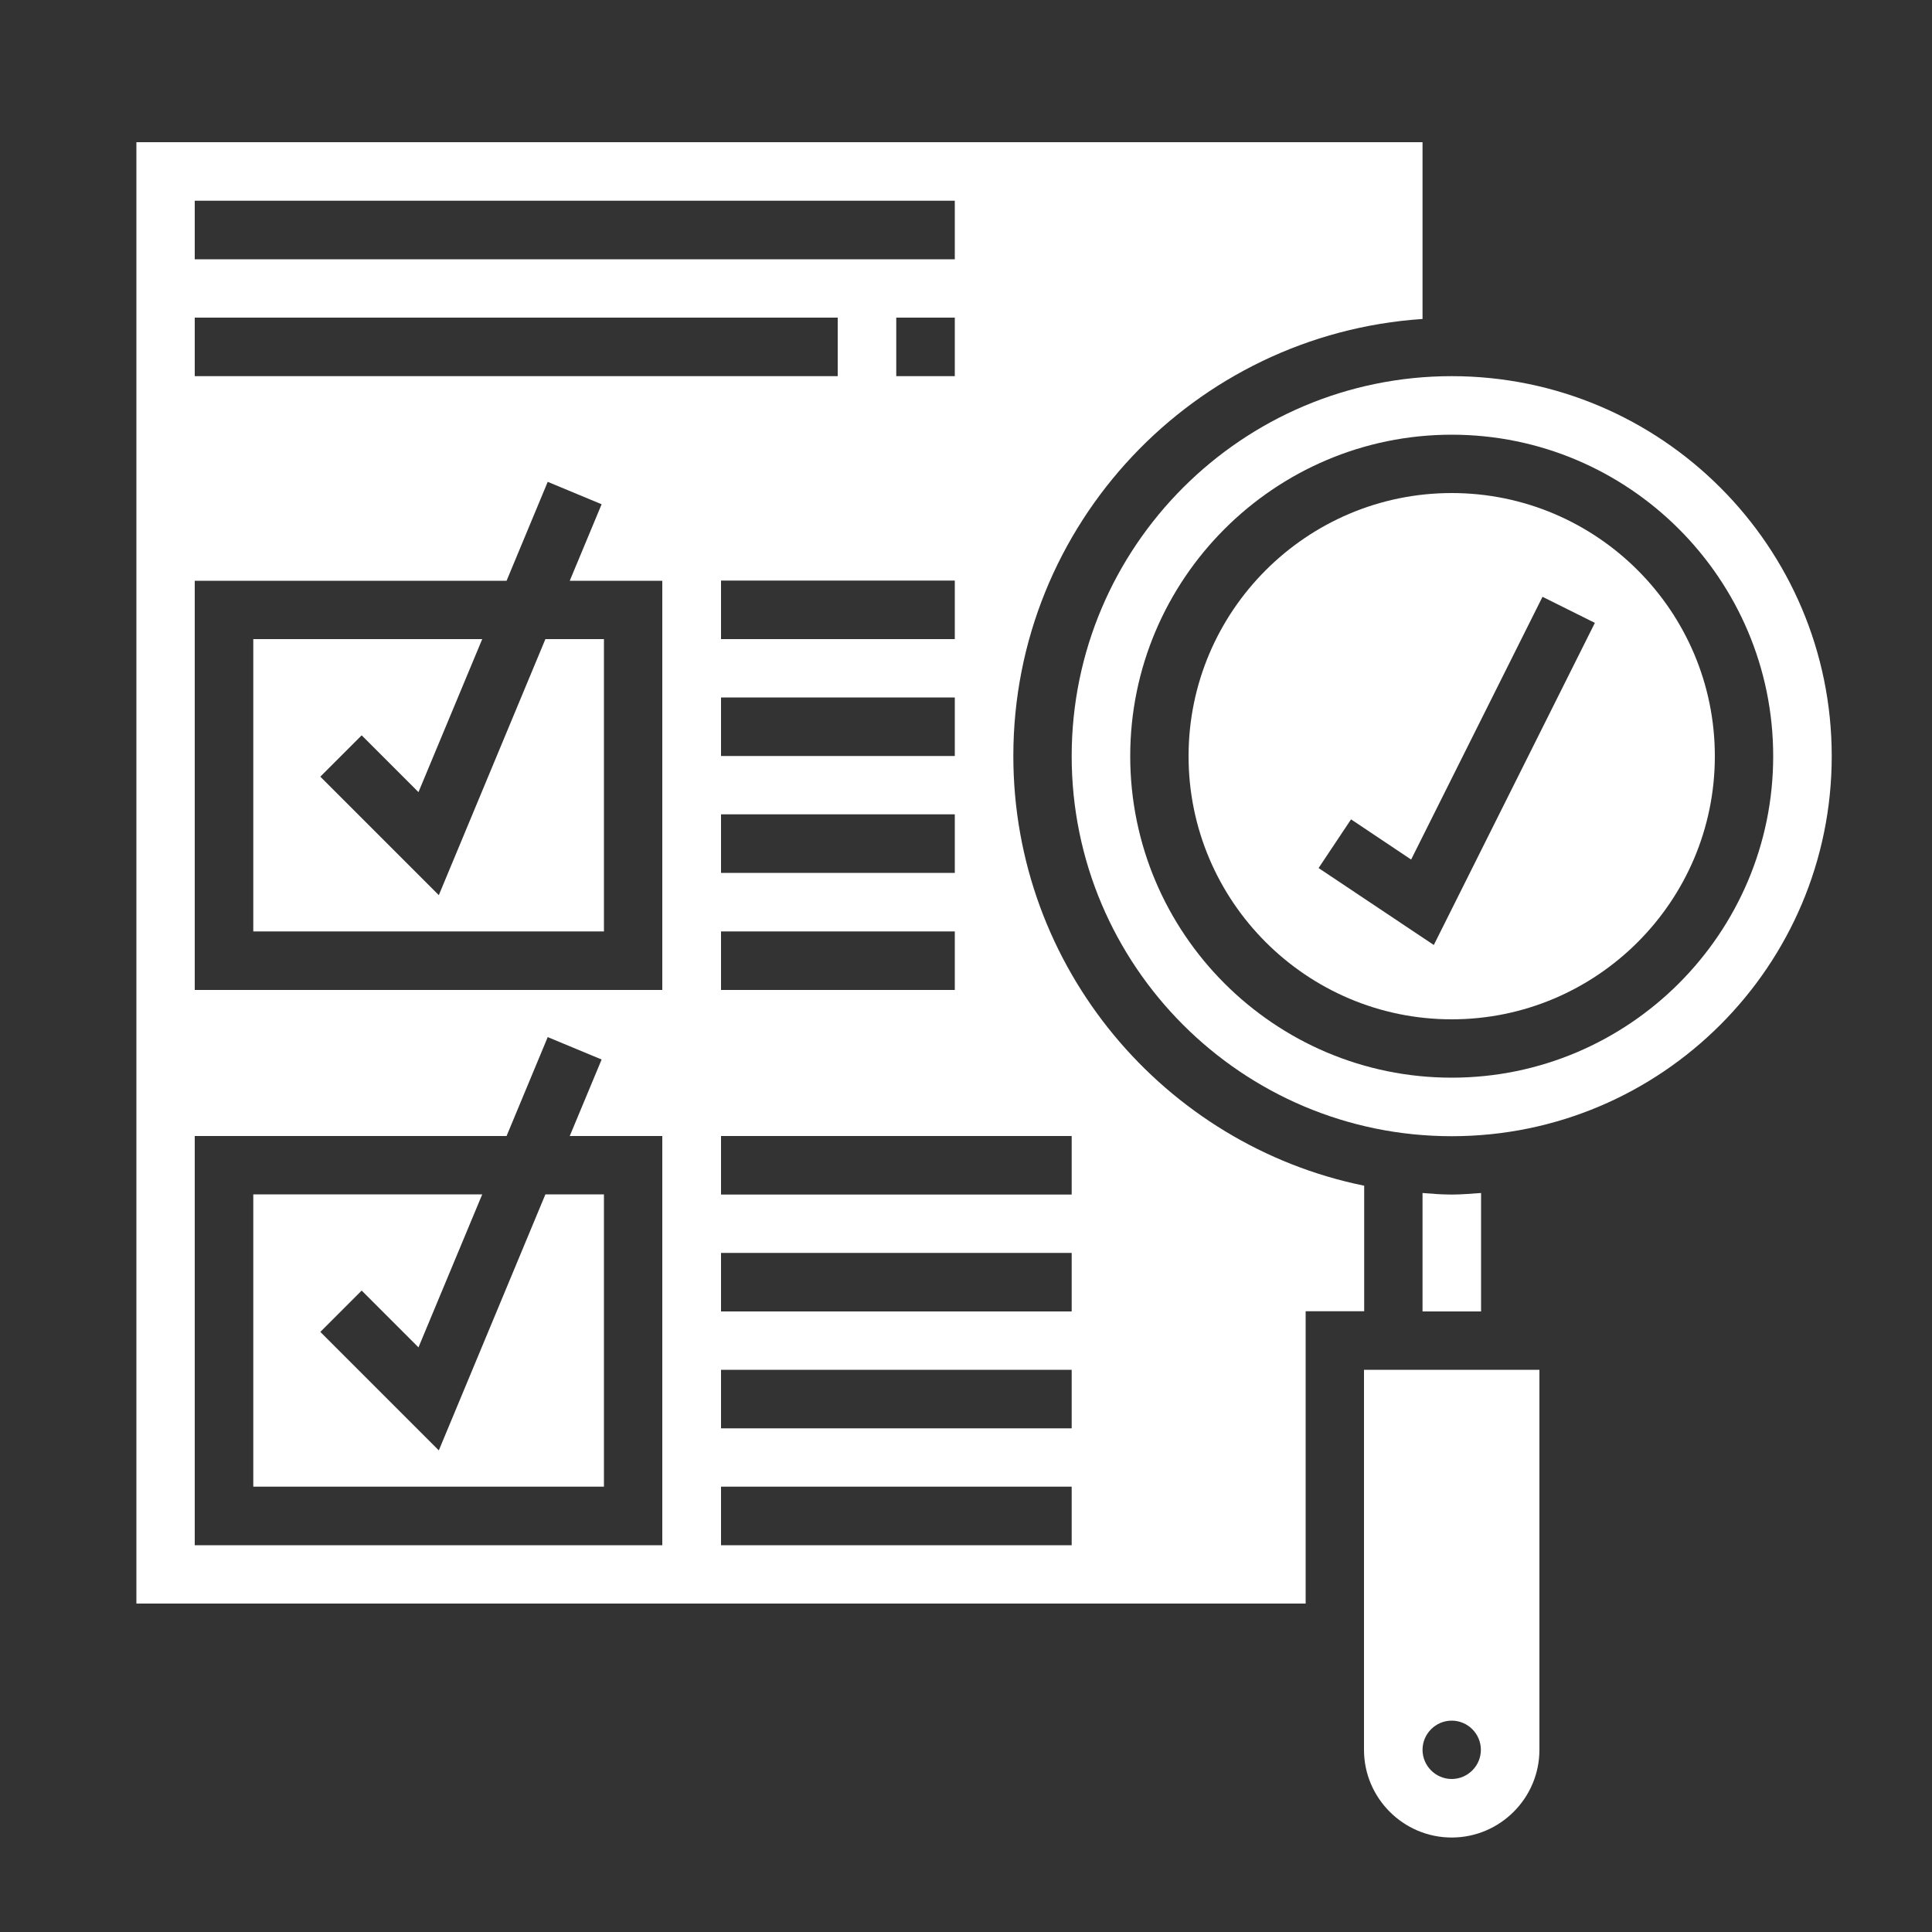
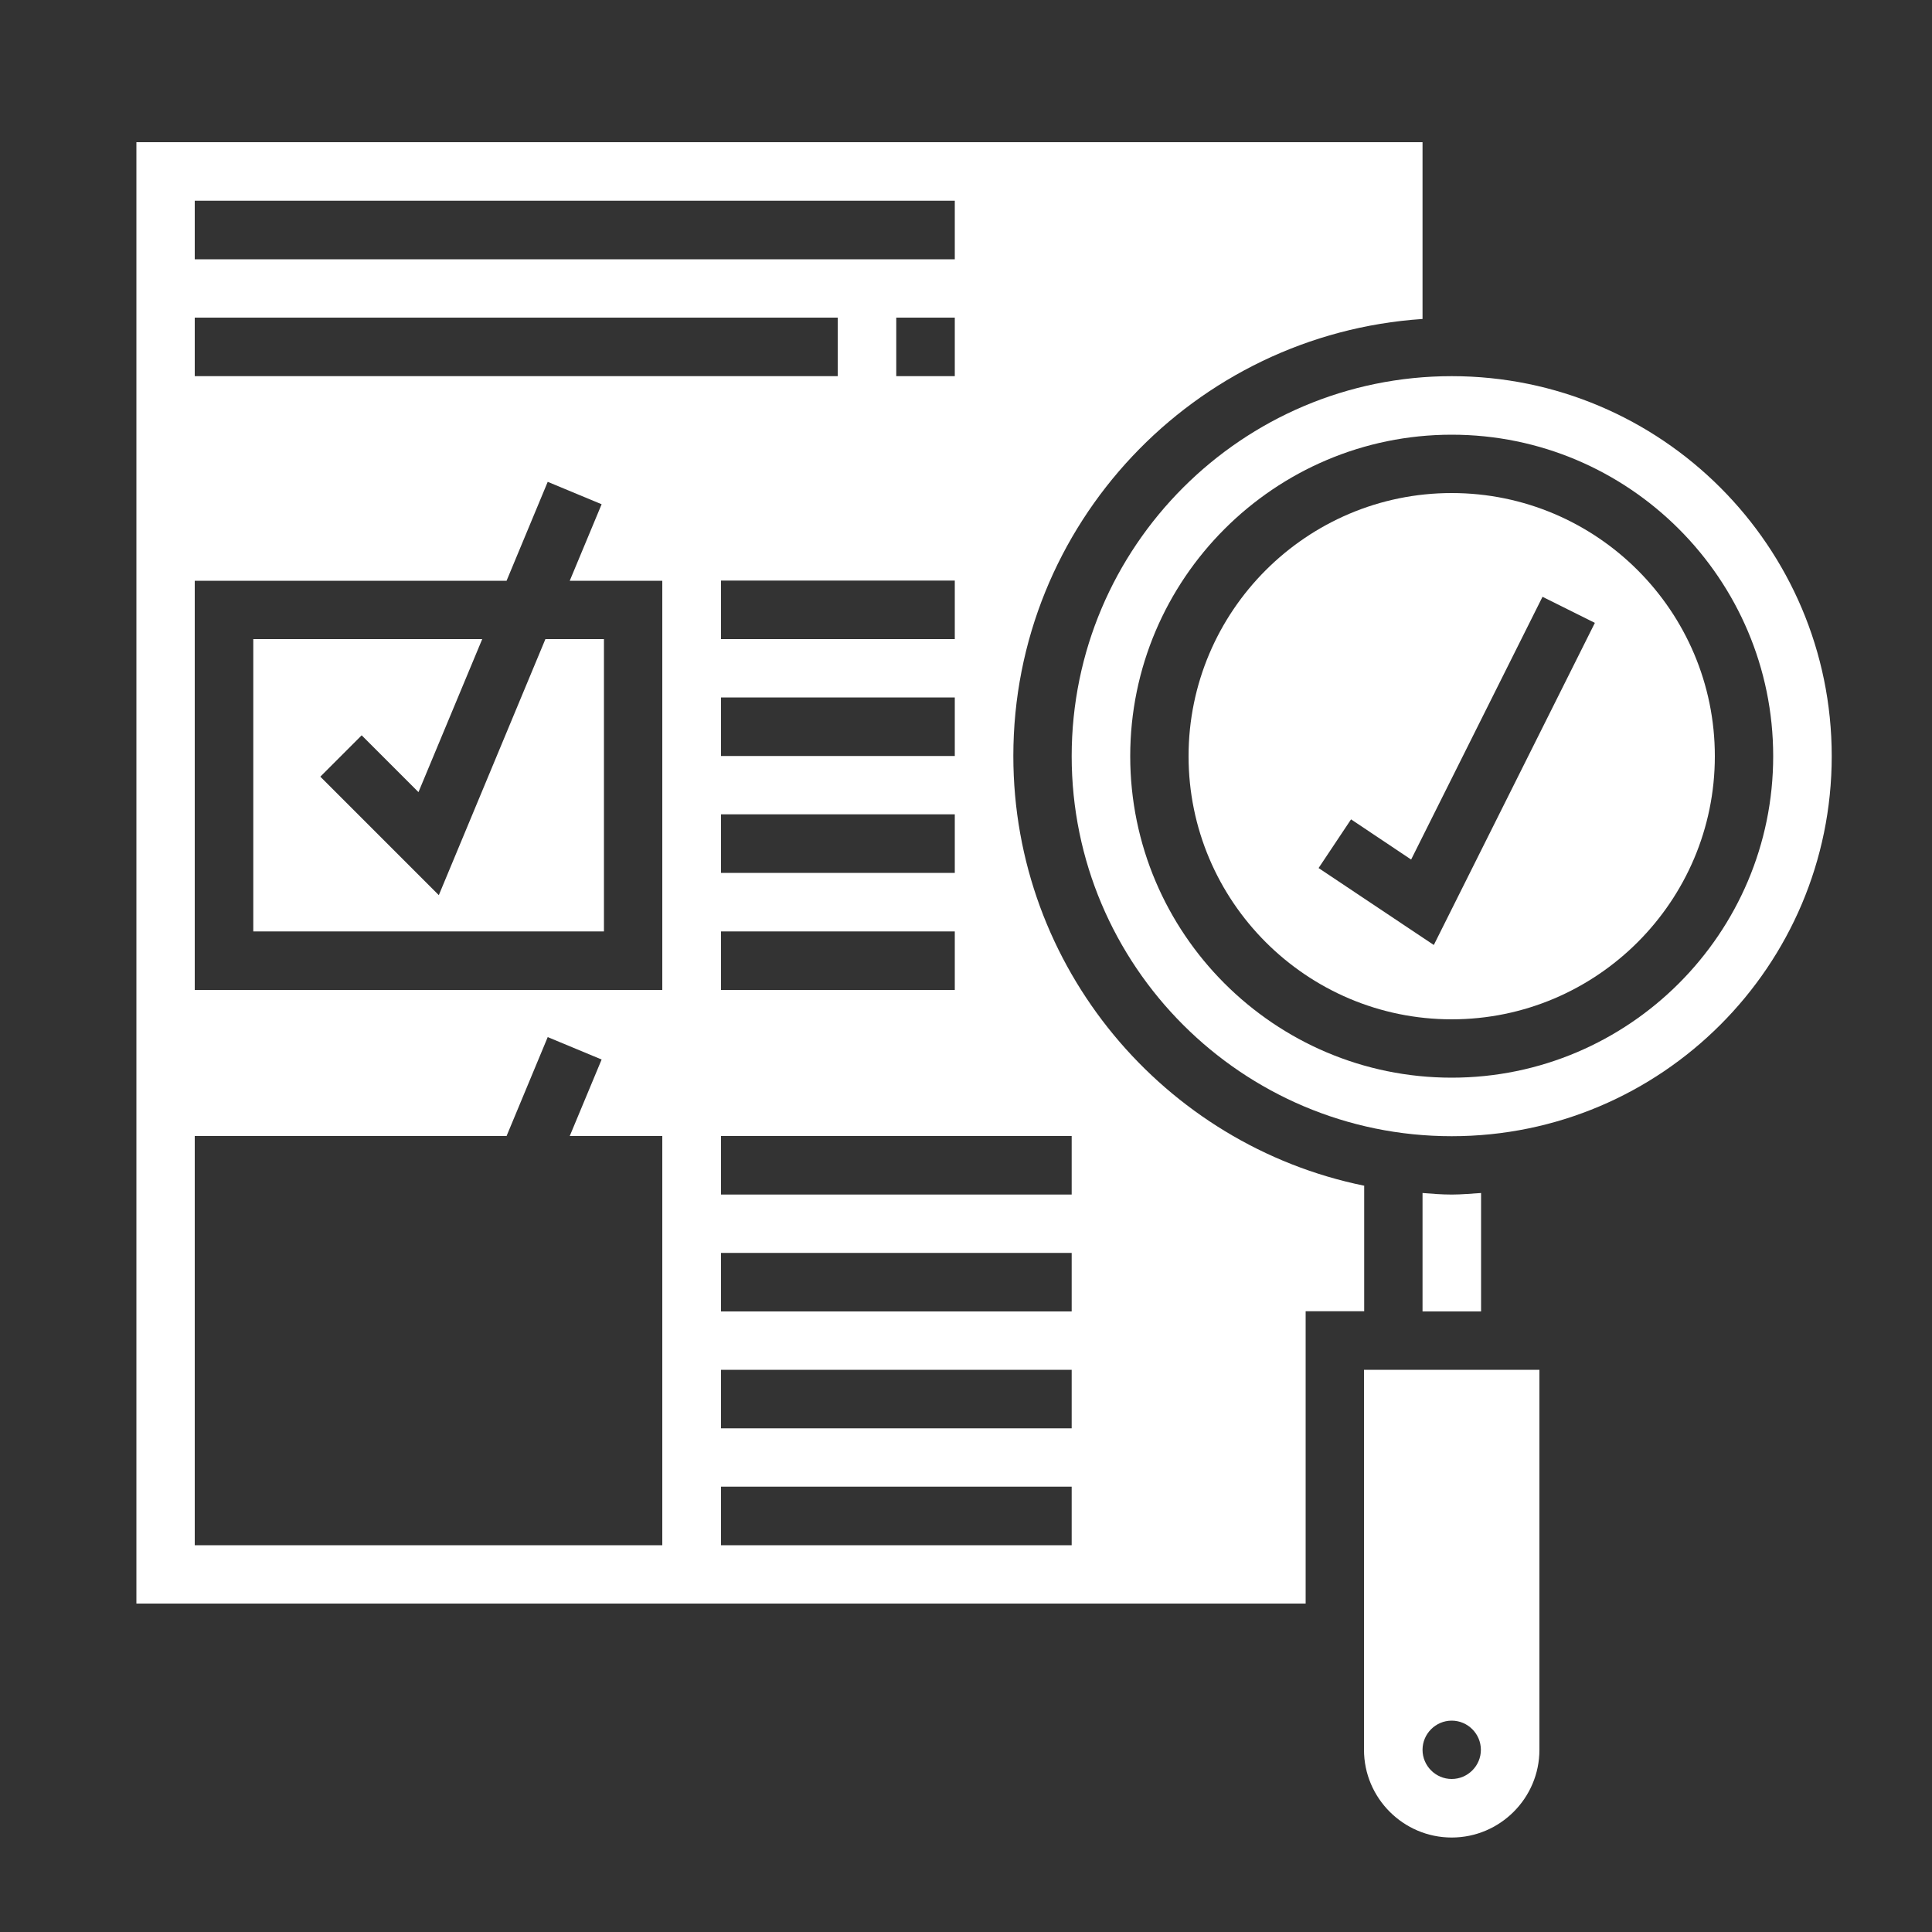
<svg xmlns="http://www.w3.org/2000/svg" id="Layer_1" data-name="Layer 1" viewBox="0 0 100 100">
  <rect x="0" y="0" width="100" height="100" fill="#333333" stroke="none" />
  <defs>
    <style>
      .cls-1 {
        fill: #fff;
      }
    </style>
  </defs>
  <path class="cls-1" d="M70.6,90.57c0,2.5,2.04,4.54,4.54,4.54s4.54-2.04,4.54-4.54v-19.67h-9.08v19.67ZM75.14,89.06c.83,0,1.51.68,1.51,1.51s-.68,1.51-1.51,1.51-1.51-.68-1.51-1.51.68-1.51,1.51-1.51Z" />
-   <path class="cls-1" d="M22.72,75.08l-6.14-6.14,2.14-2.14,2.94,2.94,3.3-7.92h-11.85v15.13h18.15v-15.13h-3.03l-5.52,13.26Z" />
  <path class="cls-1" d="M22.72,46.34l-6.14-6.14,2.14-2.14,2.94,2.94,3.3-7.92h-11.85v15.13h18.15v-15.13h-3.03l-5.52,13.26Z" />
  <path class="cls-1" d="M75.14,61.83c-.51,0-1.01-.04-1.51-.08v6.13h3.03v-6.13c-.5.03-1,.08-1.51.08Z" />
  <path class="cls-1" d="M70.6,61.37c-10.34-2.11-18.15-11.28-18.15-22.24,0-12,9.37-21.83,21.18-22.62V7.36H7.06v75.64h60.52v-15.13h3.03v-6.51ZM10.08,10.39h39.34v3.03H10.08v-3.03ZM37.32,45.18v-3.03h12.1v3.03h-12.1ZM49.42,48.21v3.03h-12.1v-3.03h12.1ZM37.32,39.13v-3.03h12.1v3.03h-12.1ZM37.32,33.08v-3.03h12.1v3.03h-12.1ZM46.39,19.47v-3.03h3.03v3.03h-3.03ZM10.08,16.44h33.28v3.03H10.08v-3.03ZM34.29,79.98H10.08v-21.18h16.14l2.13-5.12,2.79,1.16-1.65,3.96h4.79v21.18ZM34.29,51.24H10.08v-21.18h16.14l2.13-5.12,2.79,1.16-1.65,3.96h4.79v21.18ZM55.47,79.98h-18.15v-3.03h18.15v3.03ZM55.47,73.93h-18.15v-3.03h18.15v3.03ZM55.47,67.88h-18.15v-3.03h18.15v3.03ZM55.47,61.83h-18.15v-3.03h18.15v3.03Z" />
  <path class="cls-1" d="M75.14,19.47c-10.84,0-19.67,8.82-19.67,19.67s8.82,19.67,19.67,19.67,19.67-8.82,19.67-19.67-8.82-19.67-19.67-19.67ZM75.14,55.78c-9.18,0-16.64-7.47-16.64-16.64s7.47-16.64,16.64-16.64,16.64,7.47,16.64,16.64-7.47,16.64-16.64,16.64Z" />
  <path class="cls-1" d="M75.14,25.52c-7.51,0-13.62,6.11-13.62,13.62s6.11,13.62,13.62,13.62,13.62-6.11,13.62-13.62-6.11-13.62-13.62-13.62ZM74.21,48.91l-5.96-3.98,1.68-2.52,3.11,2.08,6.8-13.6,2.71,1.35-8.33,16.66Z" />
</svg>